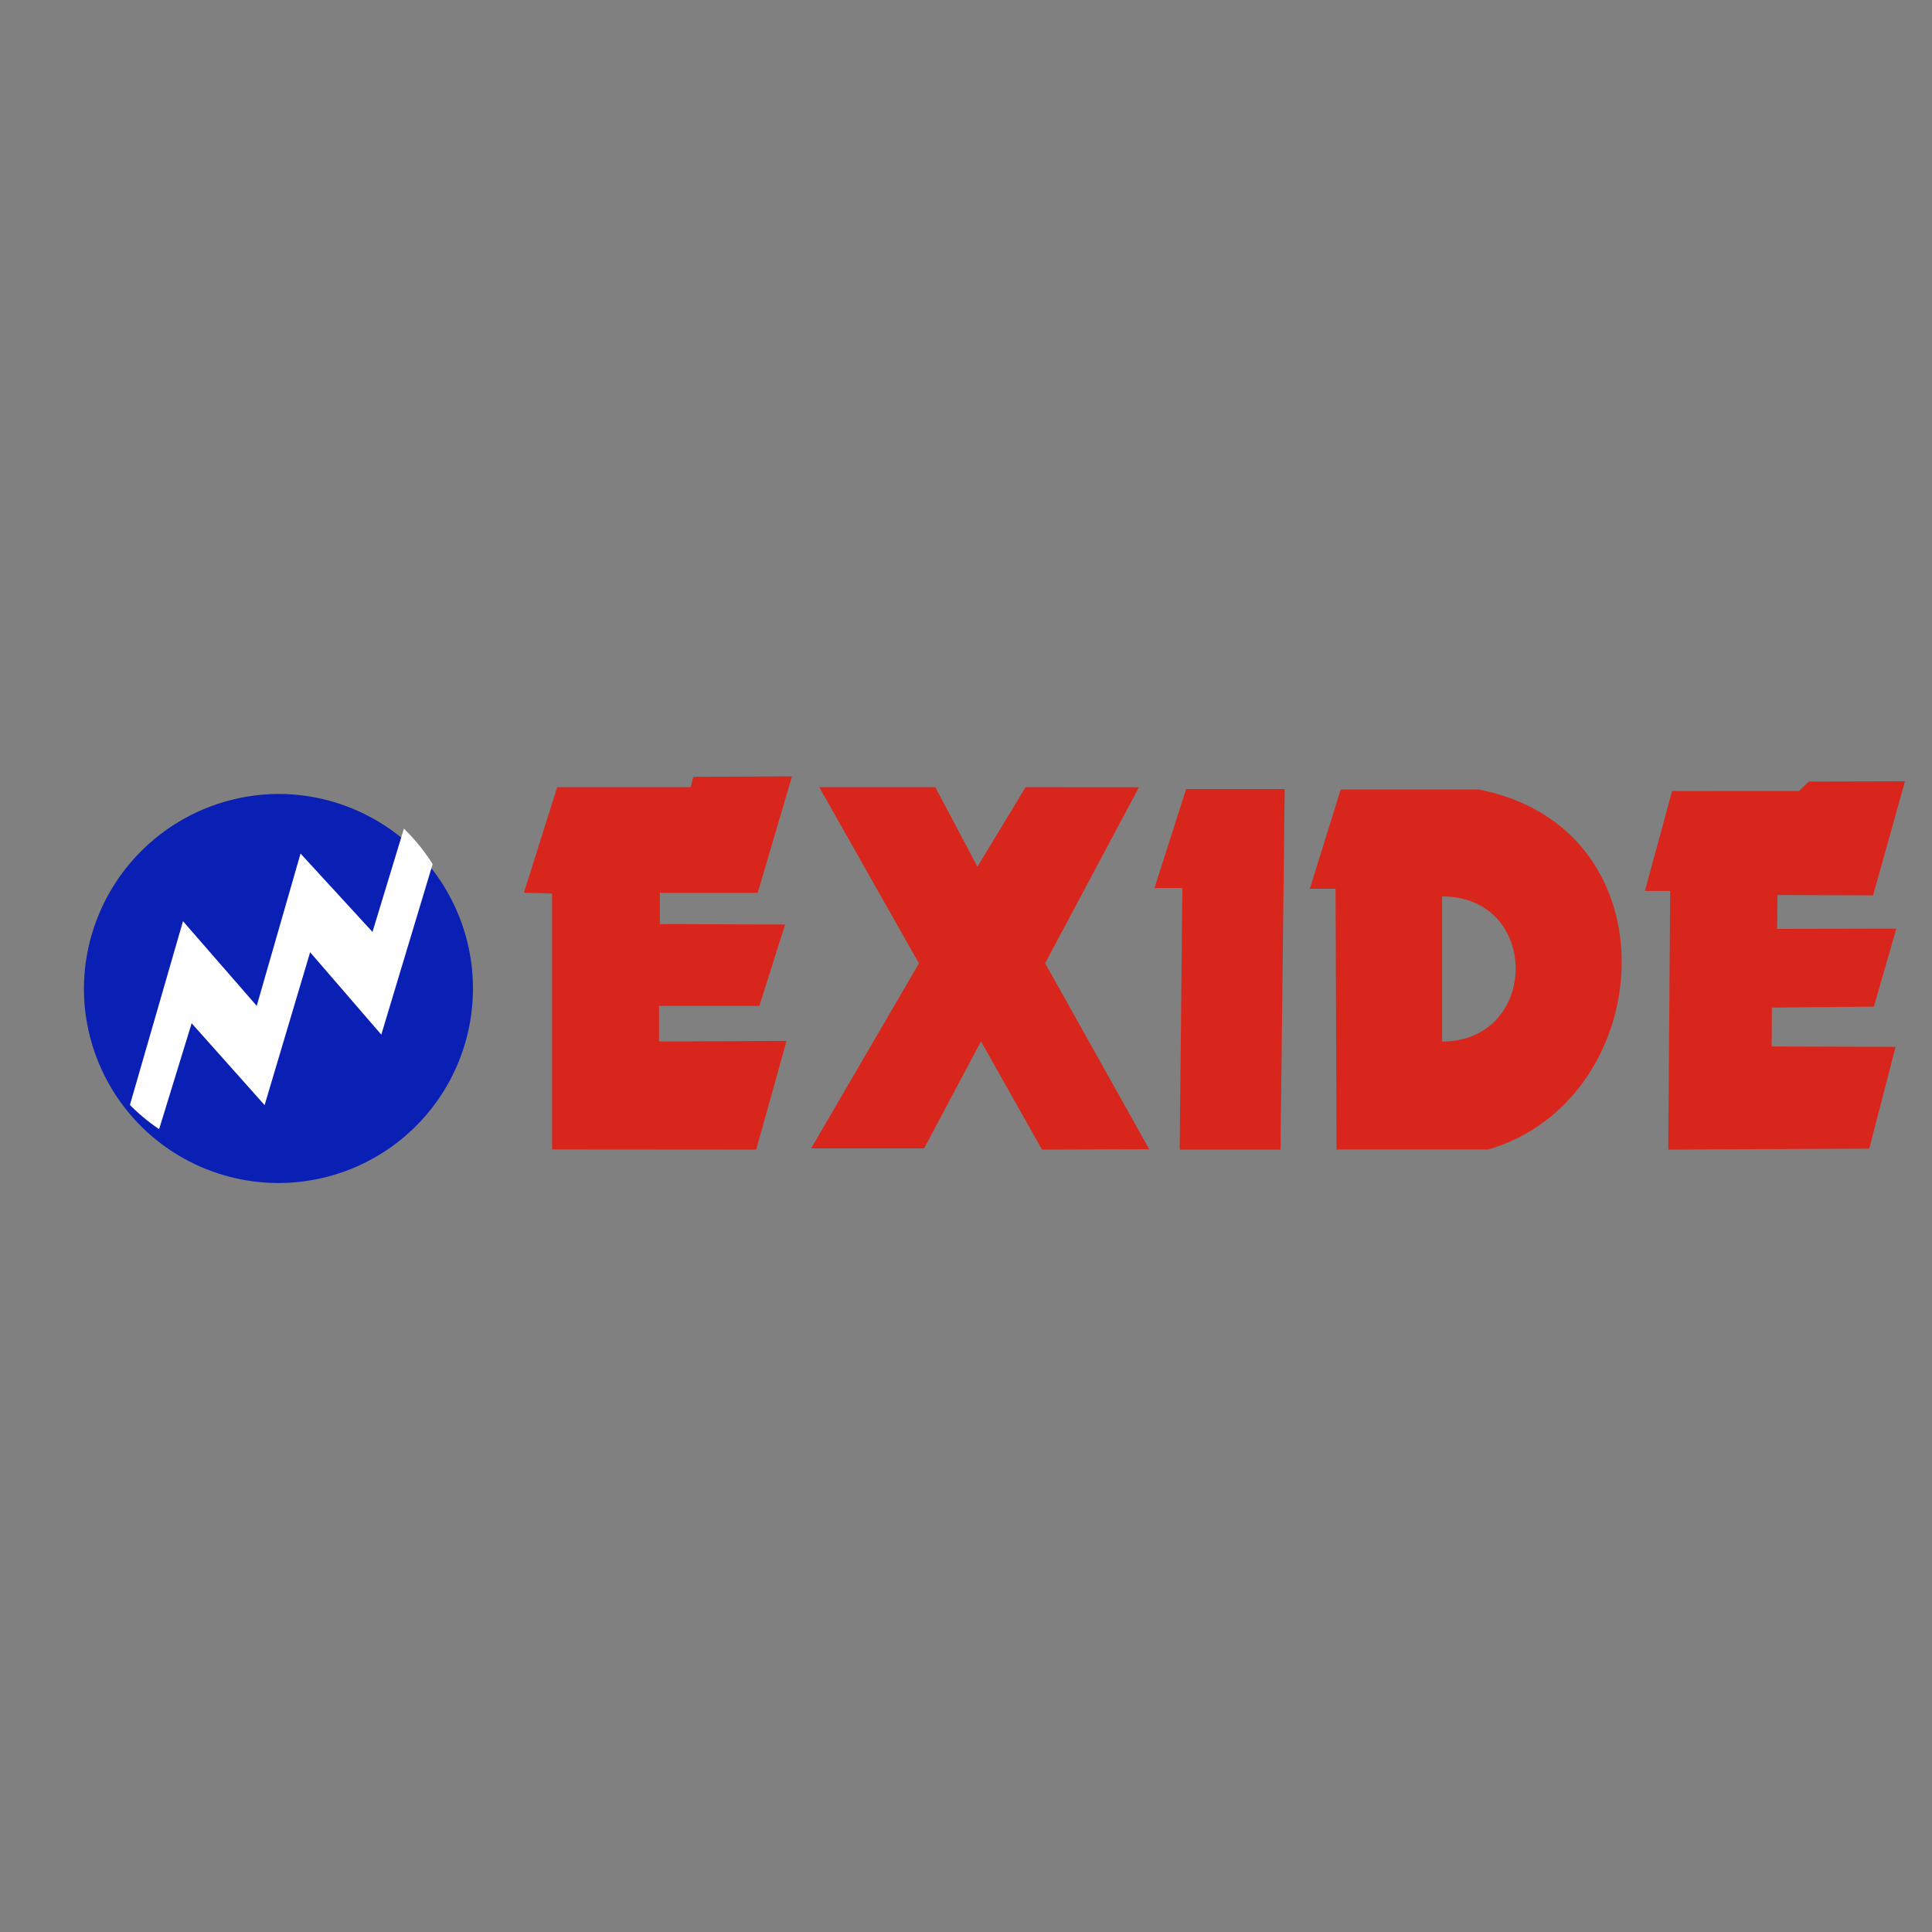
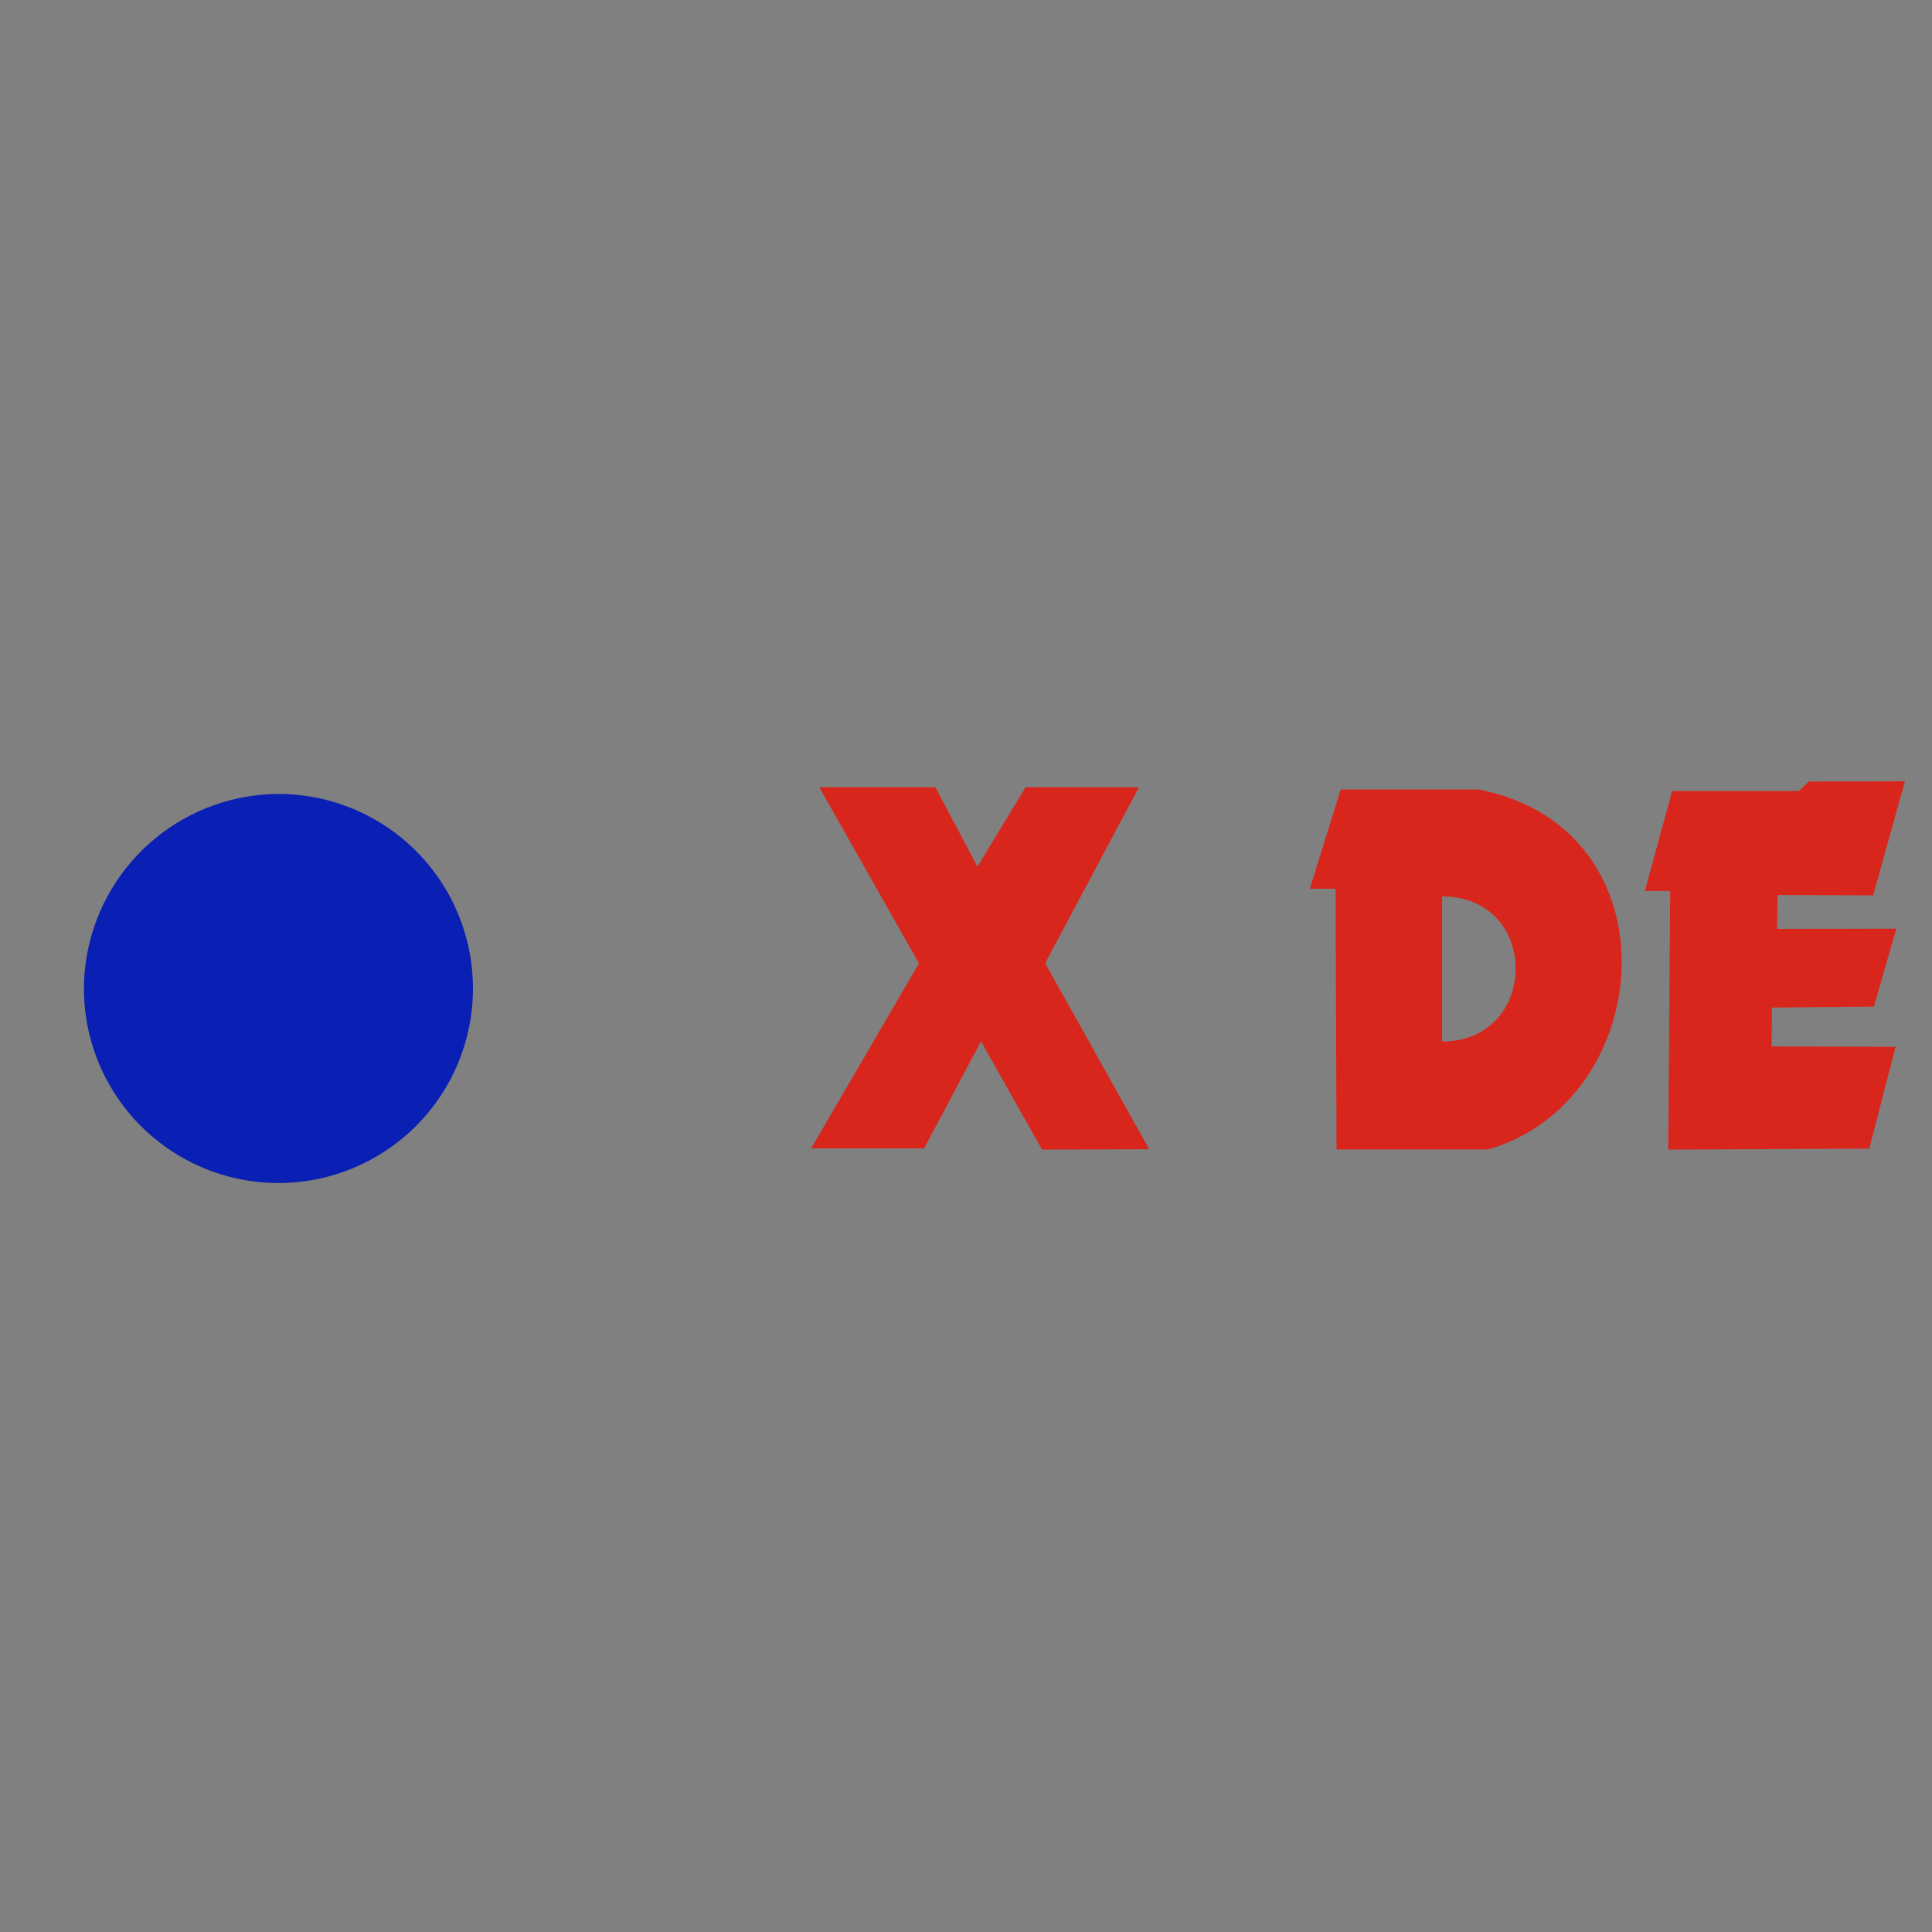
<svg xmlns="http://www.w3.org/2000/svg" id="Layer_1" data-name="Layer 1" width="250" height="250" viewBox="0 0 250 250">
  <rect x="0" y="0" width="250" height="250" fill="#808080" stroke="none" />
  <defs>
    <style>.cls-1{fill:none;}.cls-2{fill:#d9261c;}.cls-2,.cls-3,.cls-6{fill-rule:evenodd;}.cls-3{fill:#0a1fb3;}.cls-4{clip-path:url(#clip-path);}.cls-5{clip-path:url(#clip-path-2);}.cls-6{fill:#fff;}</style>
    <clipPath id="clip-path">
-       <polygon class="cls-1" points="16.77 156.25 66.28 143.04 53.02 93.75 3.5 106.96 16.77 156.25" />
-     </clipPath>
+       </clipPath>
    <clipPath id="clip-path-2">
      <path class="cls-1" d="M28.24,100.91a25.18,25.18,0,1,1-17.88,30.83,25.36,25.36,0,0,1,17.88-30.83" />
    </clipPath>
  </defs>
  <title>exide-logo</title>
-   <polyline class="cls-2" points="71.44 115.63 67.79 115.52 72.1 101.86 89.36 101.86 89.72 100.51 102.48 100.47 98.05 115.53 85.39 115.53 85.39 119.58 101.59 119.63 98.26 130.16 85.28 130.16 85.28 134.77 101.78 134.69 97.85 148.76 71.44 148.74" />
  <polyline class="cls-2" points="106.01 101.86 121.03 101.86 126.48 112.15 132.71 101.86 147.38 101.87 135.24 124.64 148.71 148.71 134.84 148.76 126.94 134.75 119.58 148.6 104.96 148.6 118.91 124.66" />
-   <polyline class="cls-2" points="149.39 114.91 153.48 102.1 166.24 102.1 165.7 148.76 152.65 148.76 153 114.91" />
  <polyline class="cls-2" points="216.37 102.36 232.79 102.35 234.05 101.13 246.5 101.1 242.38 115.86 230.01 115.81 229.96 120.2 245.38 120.17 242.48 130.26 229.28 130.38 229.25 135.41 245.29 135.46 241.88 148.63 215.87 148.76 216.12 115.29 212.85 115.29" />
  <path class="cls-3" d="M36.15,102.74a25.17,25.17,0,1,1-25.29,25.17,25.28,25.28,0,0,1,25.29-25.17" />
  <g class="cls-4">
    <g class="cls-5">
      <polyline class="cls-6" points="16.49 144.09 23.68 119.2 33.22 130.16 38.89 110.45 48.2 120.59 52.86 105.27 56.81 109.07 49.34 133.88 40.13 123.22 34.24 143 24.8 132.41 20.25 147.22" />
    </g>
  </g>
  <path class="cls-2" d="M186.61,116c12.78,0,12.59,18.77,0,18.77M169.49,115l4-12.84h17.87c25.78,5.06,23.1,40.21,1.22,46.58l-19.63,0L172.82,115Z" />
</svg>